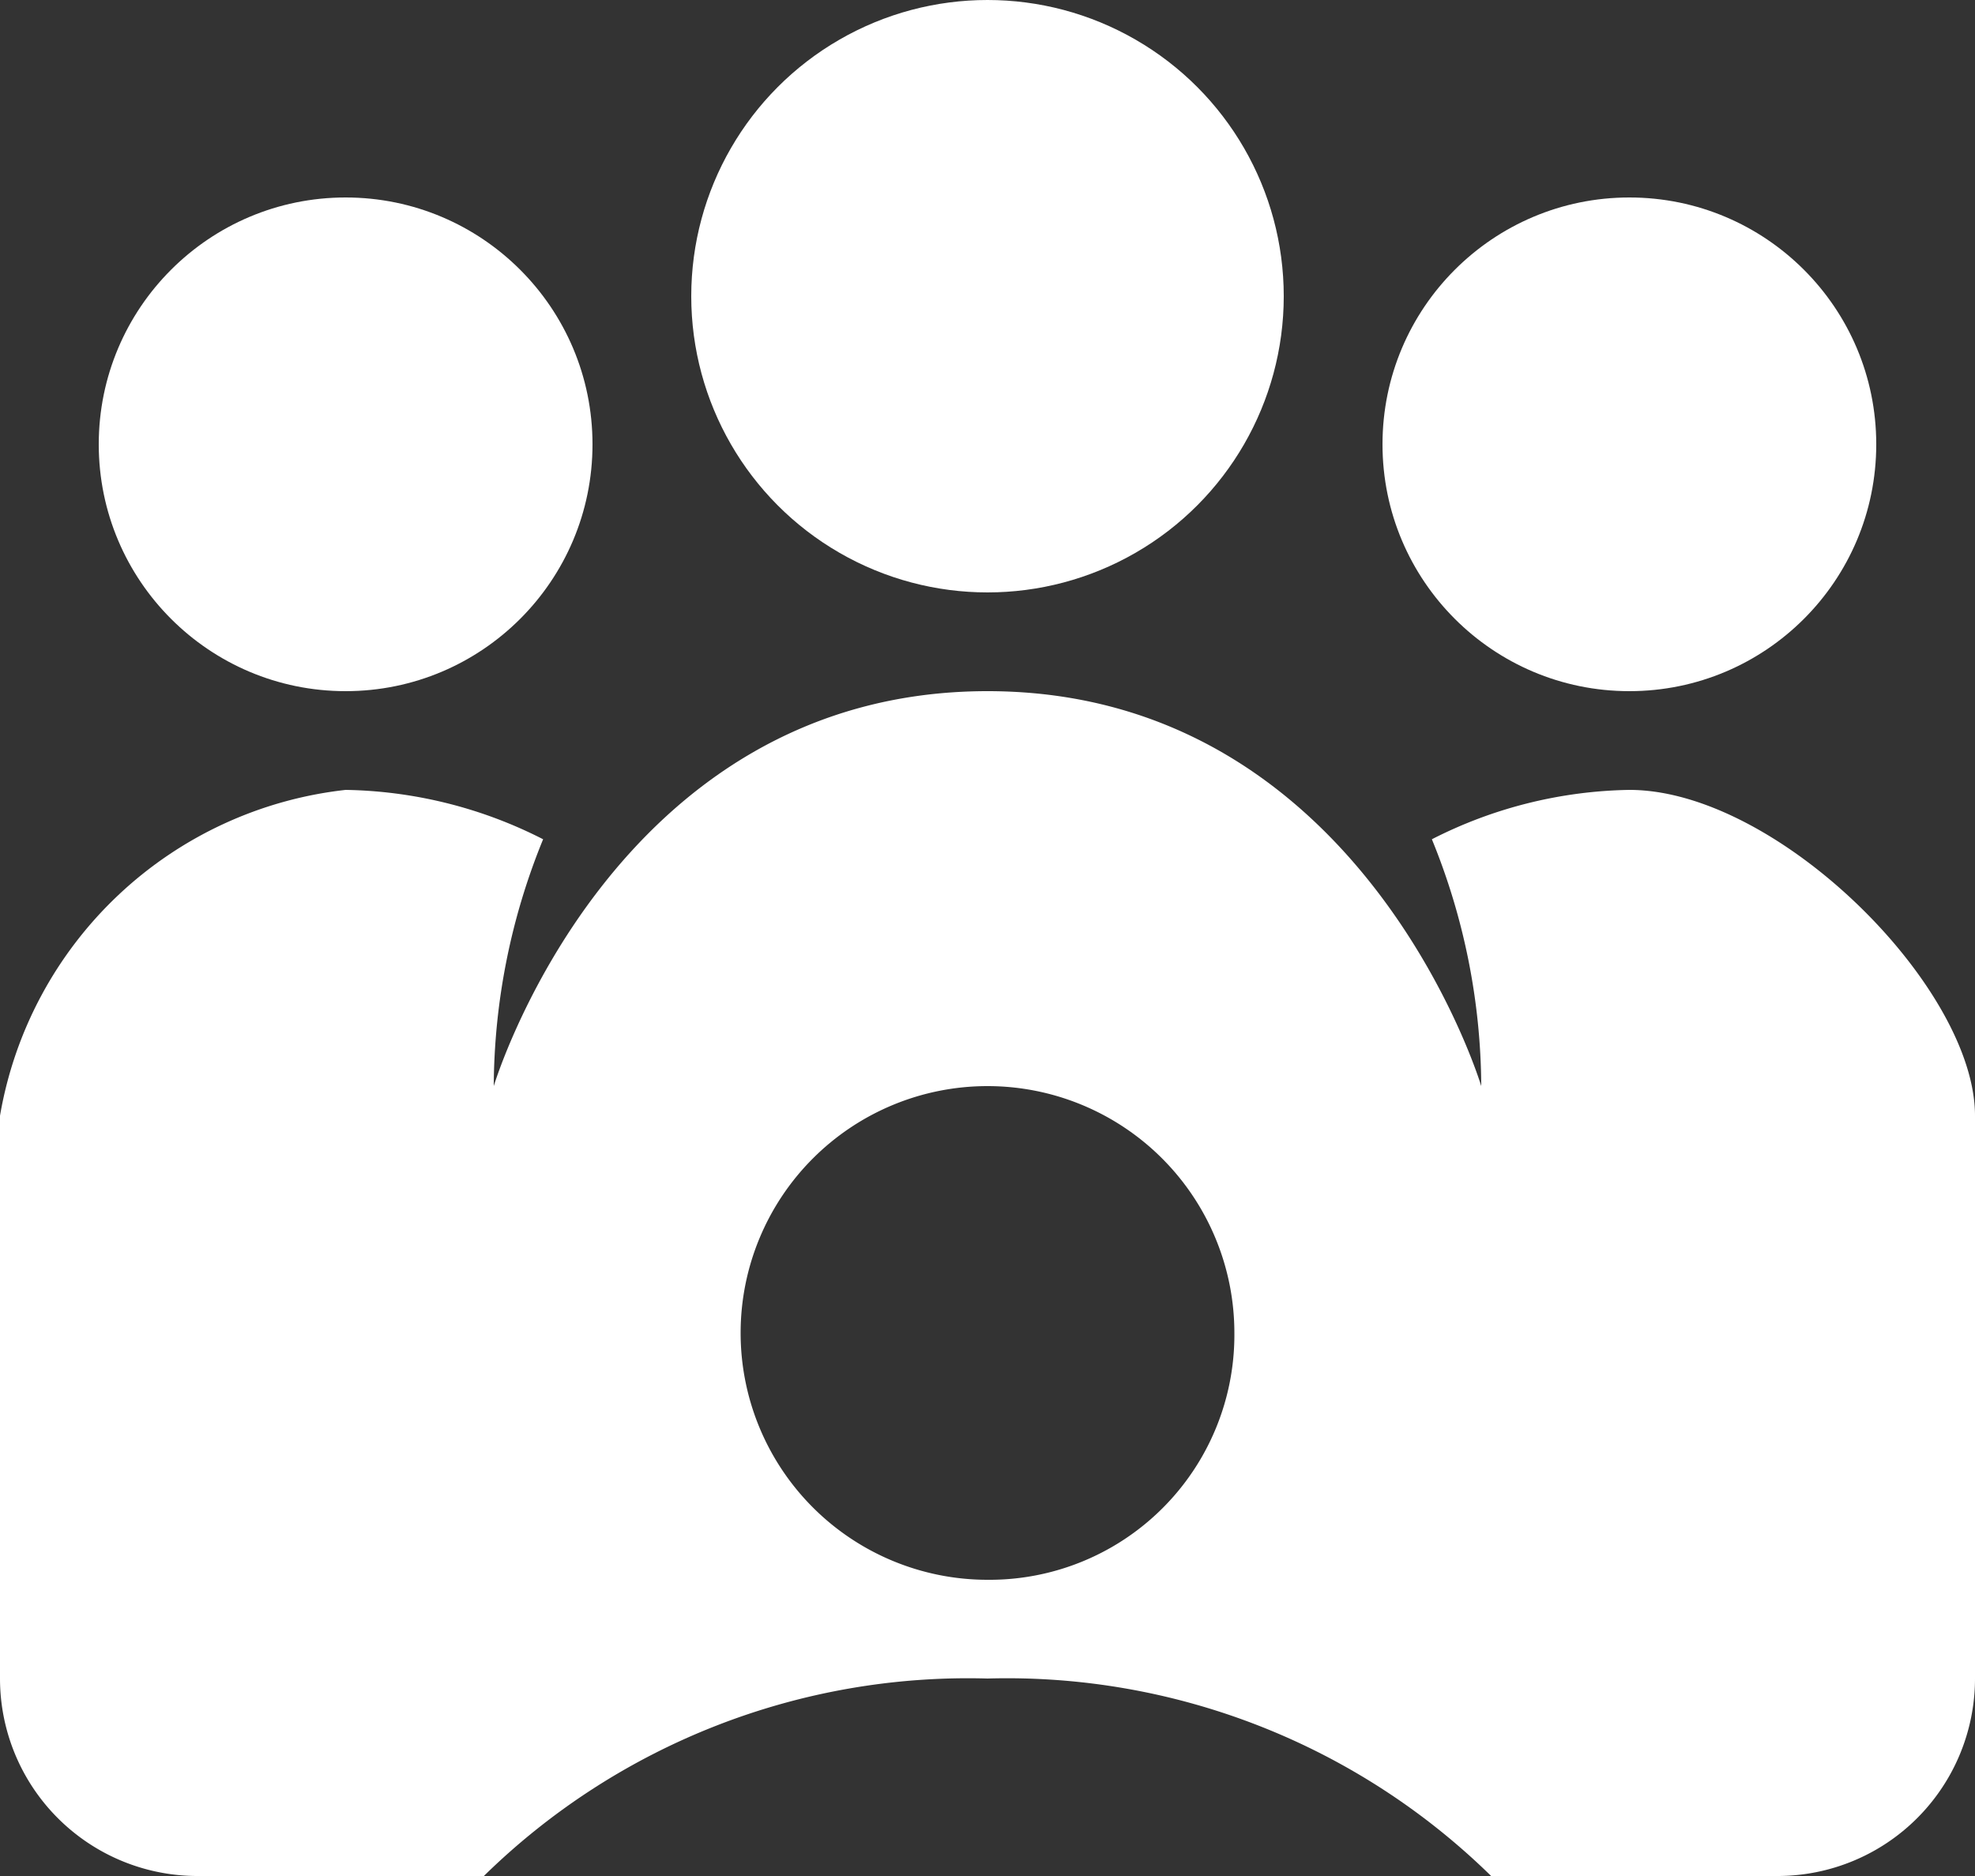
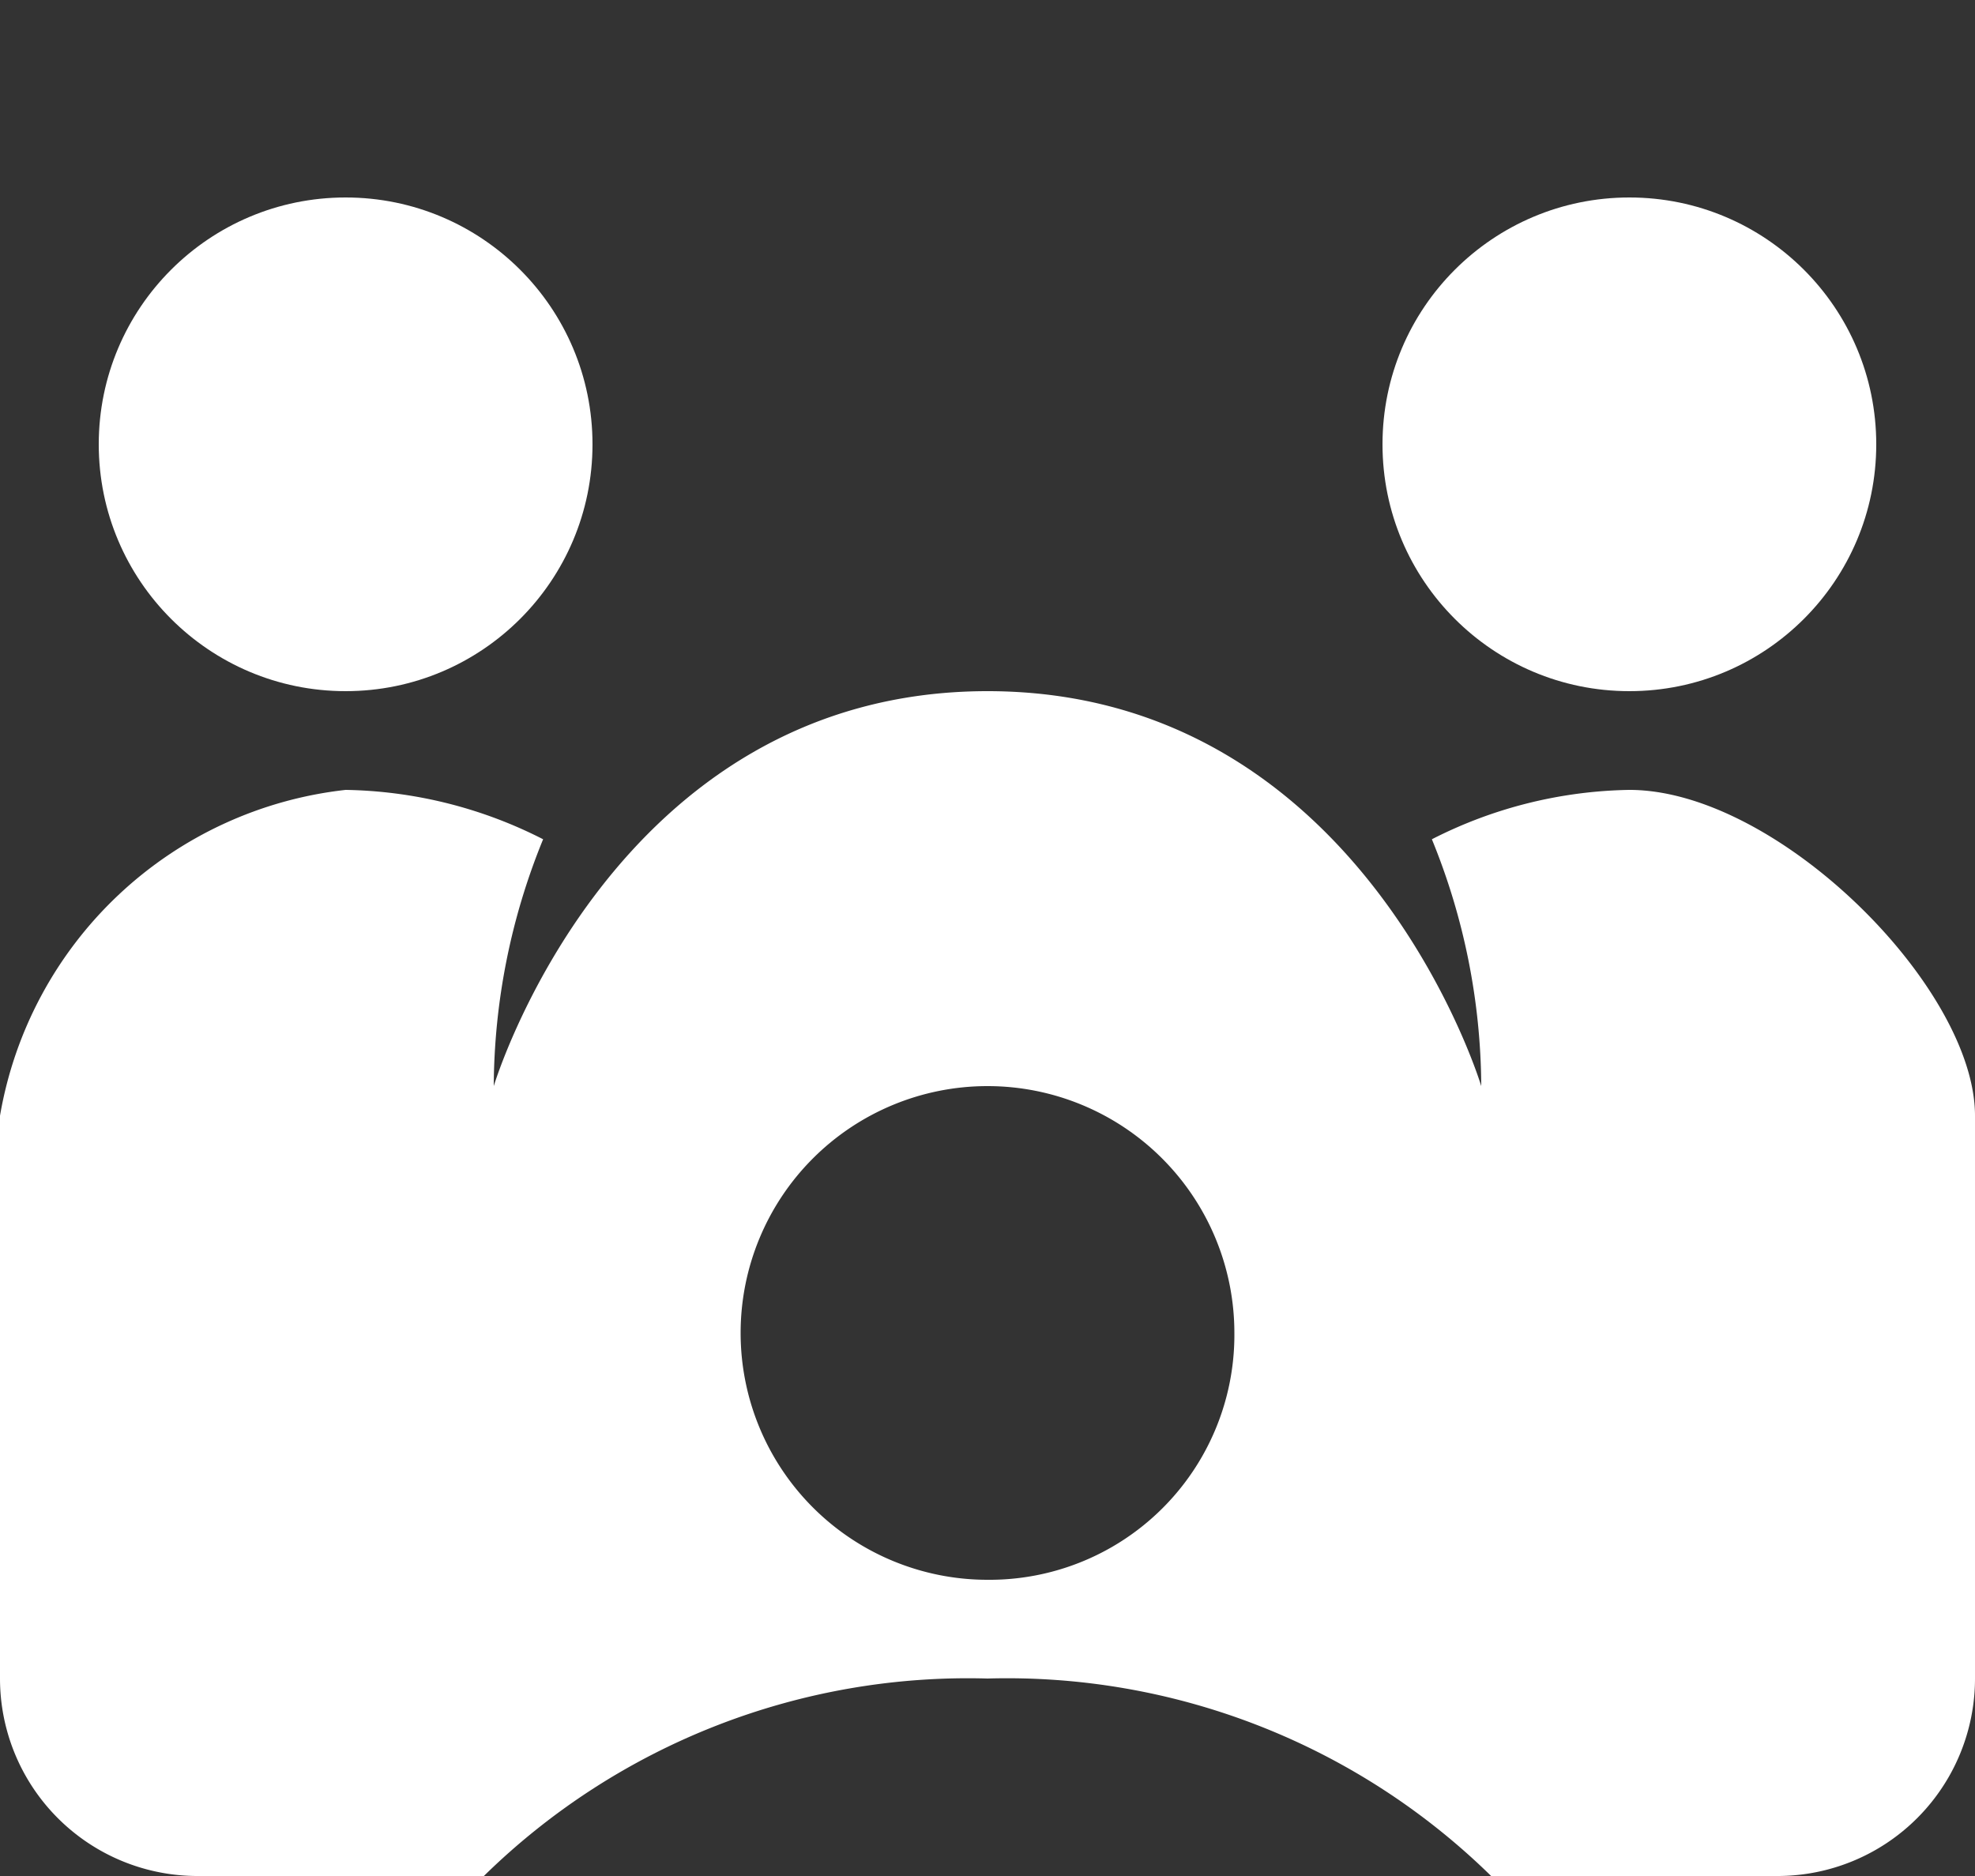
<svg xmlns="http://www.w3.org/2000/svg" id="Layer_1" data-name="Layer 1" viewBox="0 0 20 19">
  <rect x="0" y="0" width="20" height="19" fill="#333333" stroke="none" />
  <defs>
    <style>.cls-1{fill:#fff;}</style>
  </defs>
  <circle class="cls-1" cx="16.5" cy="4.5" r="2.5" />
  <circle class="cls-1" cx="3.5" cy="4.5" r="2.5" />
-   <circle class="cls-1" cx="10" cy="3" r="3" />
-   <path class="cls-1" d="M18.5,10a4.55,4.55,0,0,0-2,.5A6.68,6.68,0,0,1,17,13s-1.2-4-5-4-5,4-5,4a6.68,6.68,0,0,1,.5-2.5,4.55,4.55,0,0,0-2-.5A4,4,0,0,0,2,13.3V19a2,2,0,0,0,2,2H6.9A7,7,0,0,1,12,19a7,7,0,0,1,5.1,2H20a2,2,0,0,0,2-2V13.3C22,12,20,10,18.5,10ZM12,18a2.5,2.5,0,1,1,2.5-2.5A2.48,2.48,0,0,1,12,18Z" transform="translate(-2 -2)" />
+   <path class="cls-1" d="M18.5,10a4.55,4.55,0,0,0-2,.5A6.68,6.68,0,0,1,17,13s-1.2-4-5-4-5,4-5,4a6.68,6.68,0,0,1,.5-2.5,4.55,4.55,0,0,0-2-.5A4,4,0,0,0,2,13.3V19a2,2,0,0,0,2,2H6.9A7,7,0,0,1,12,19a7,7,0,0,1,5.1,2H20a2,2,0,0,0,2-2V13.3C22,12,20,10,18.5,10M12,18a2.5,2.5,0,1,1,2.5-2.5A2.48,2.48,0,0,1,12,18Z" transform="translate(-2 -2)" />
</svg>